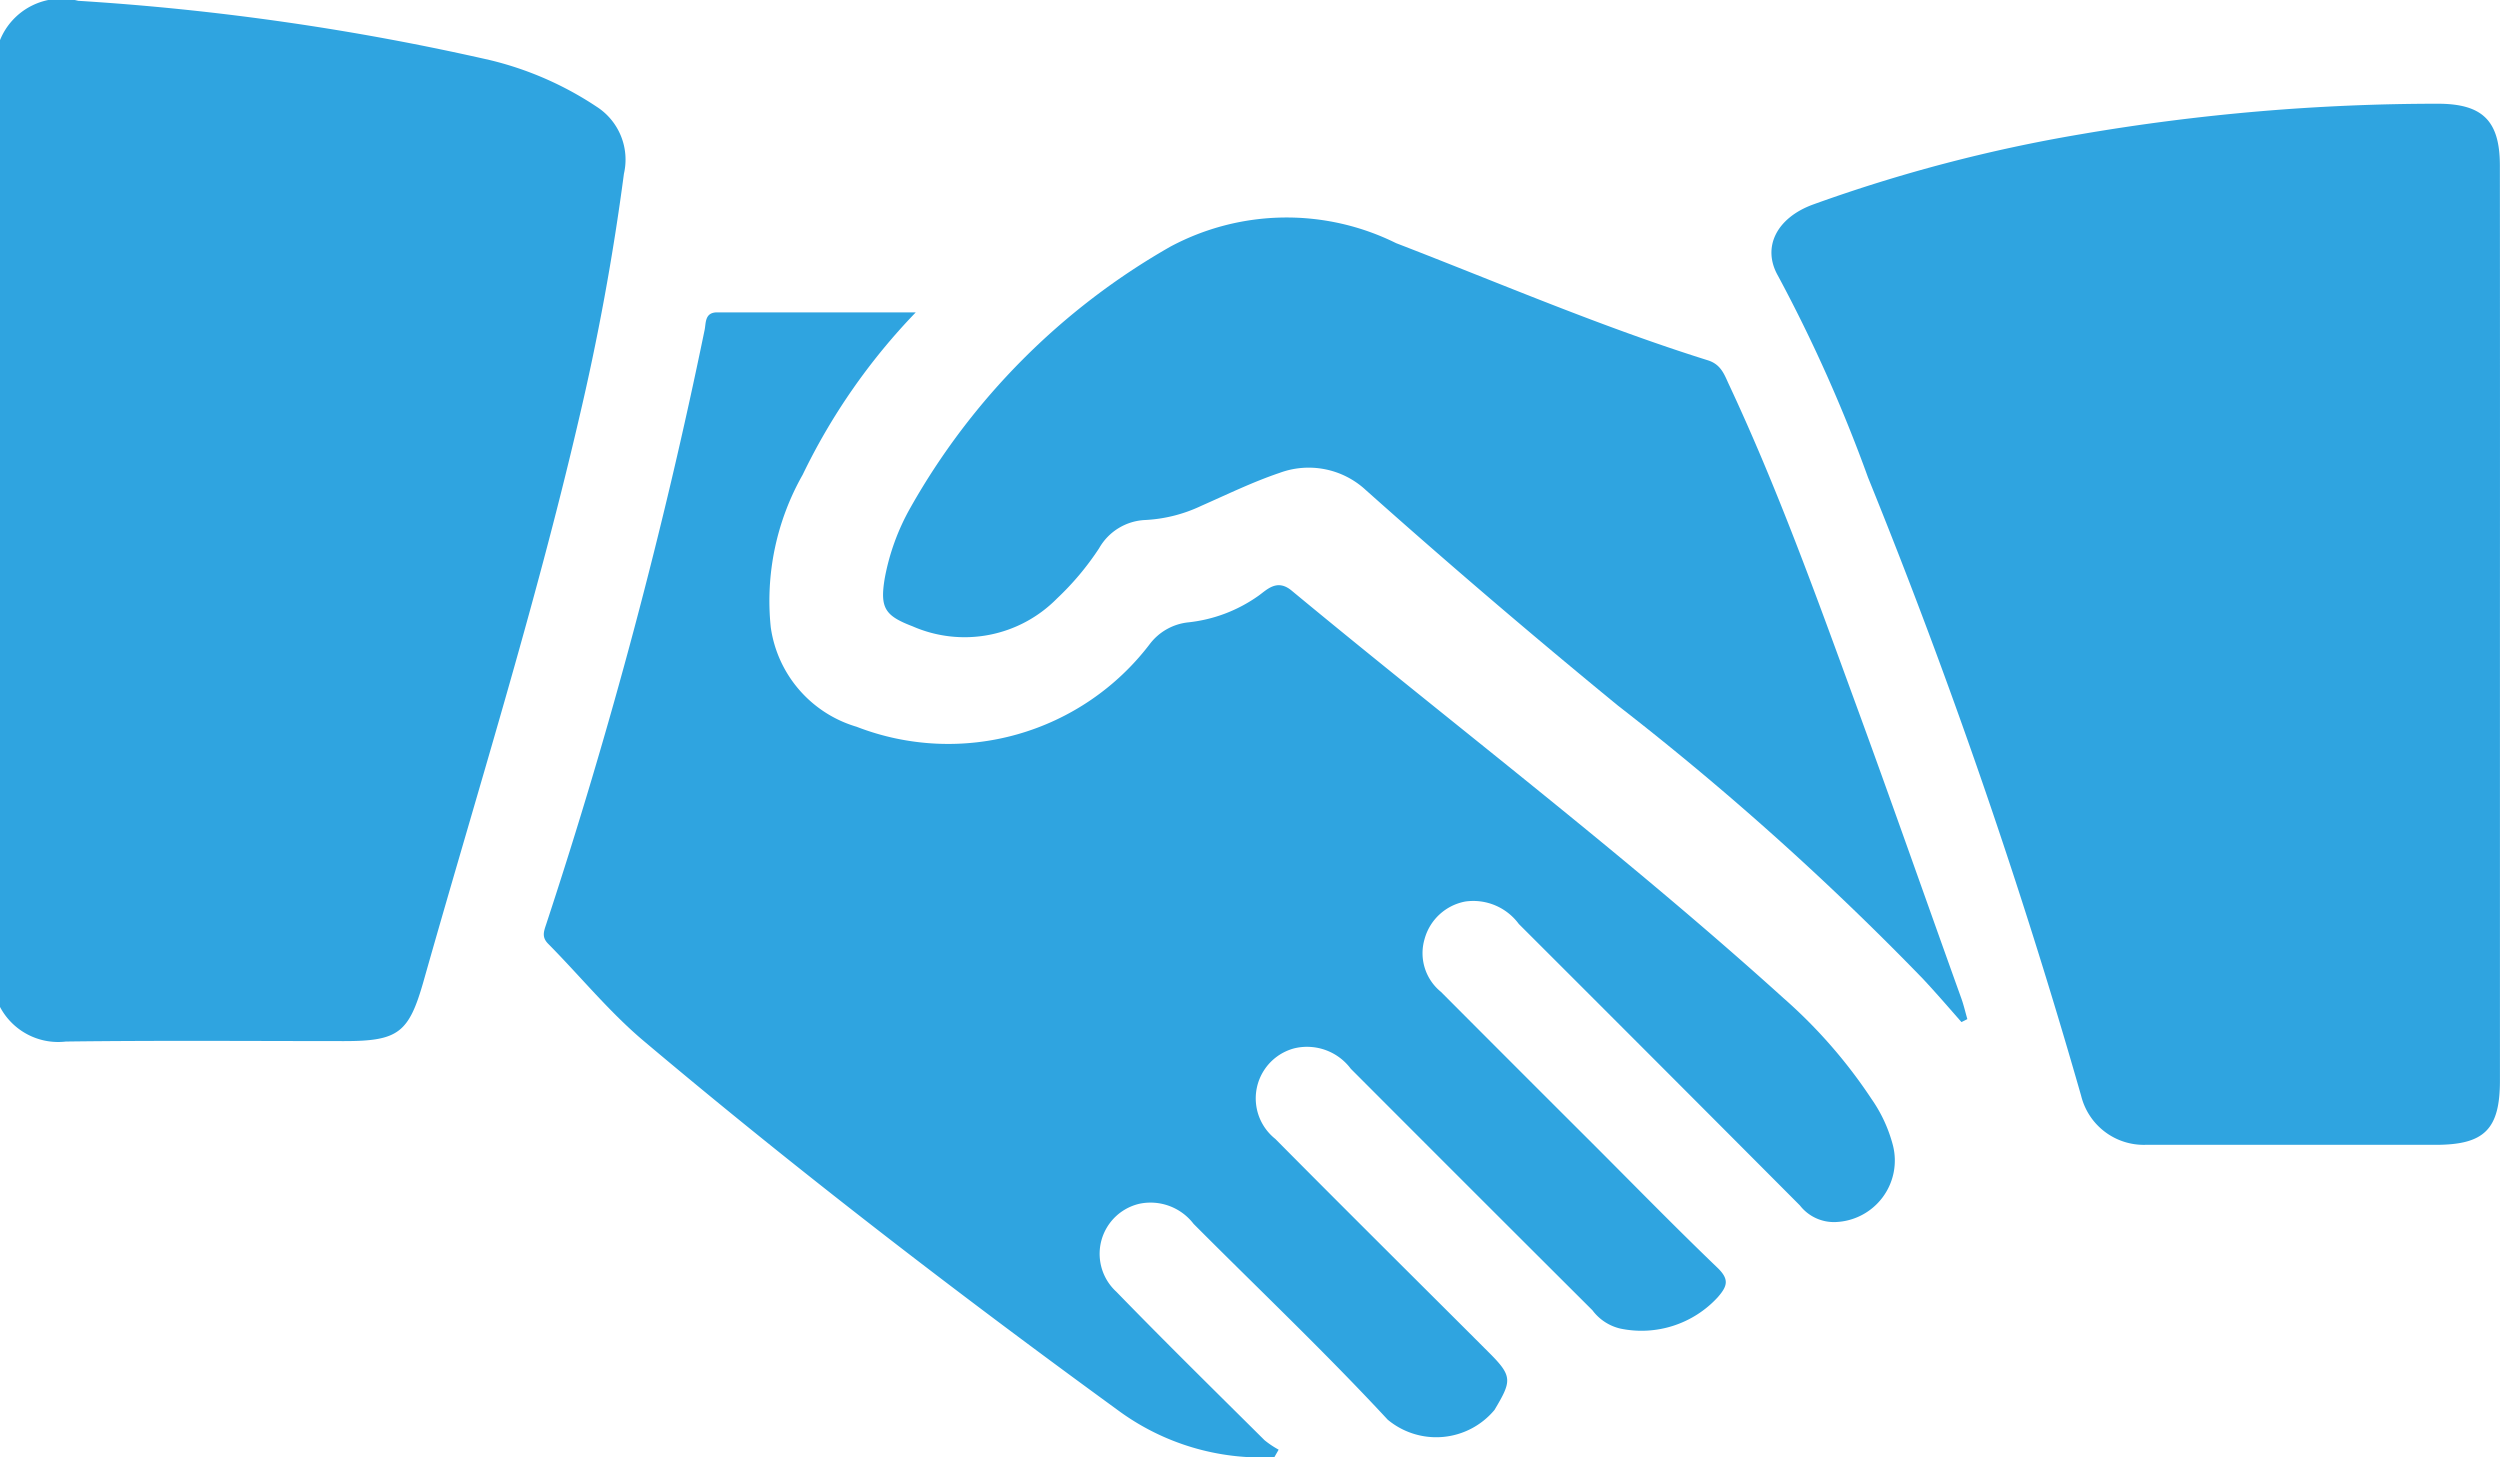
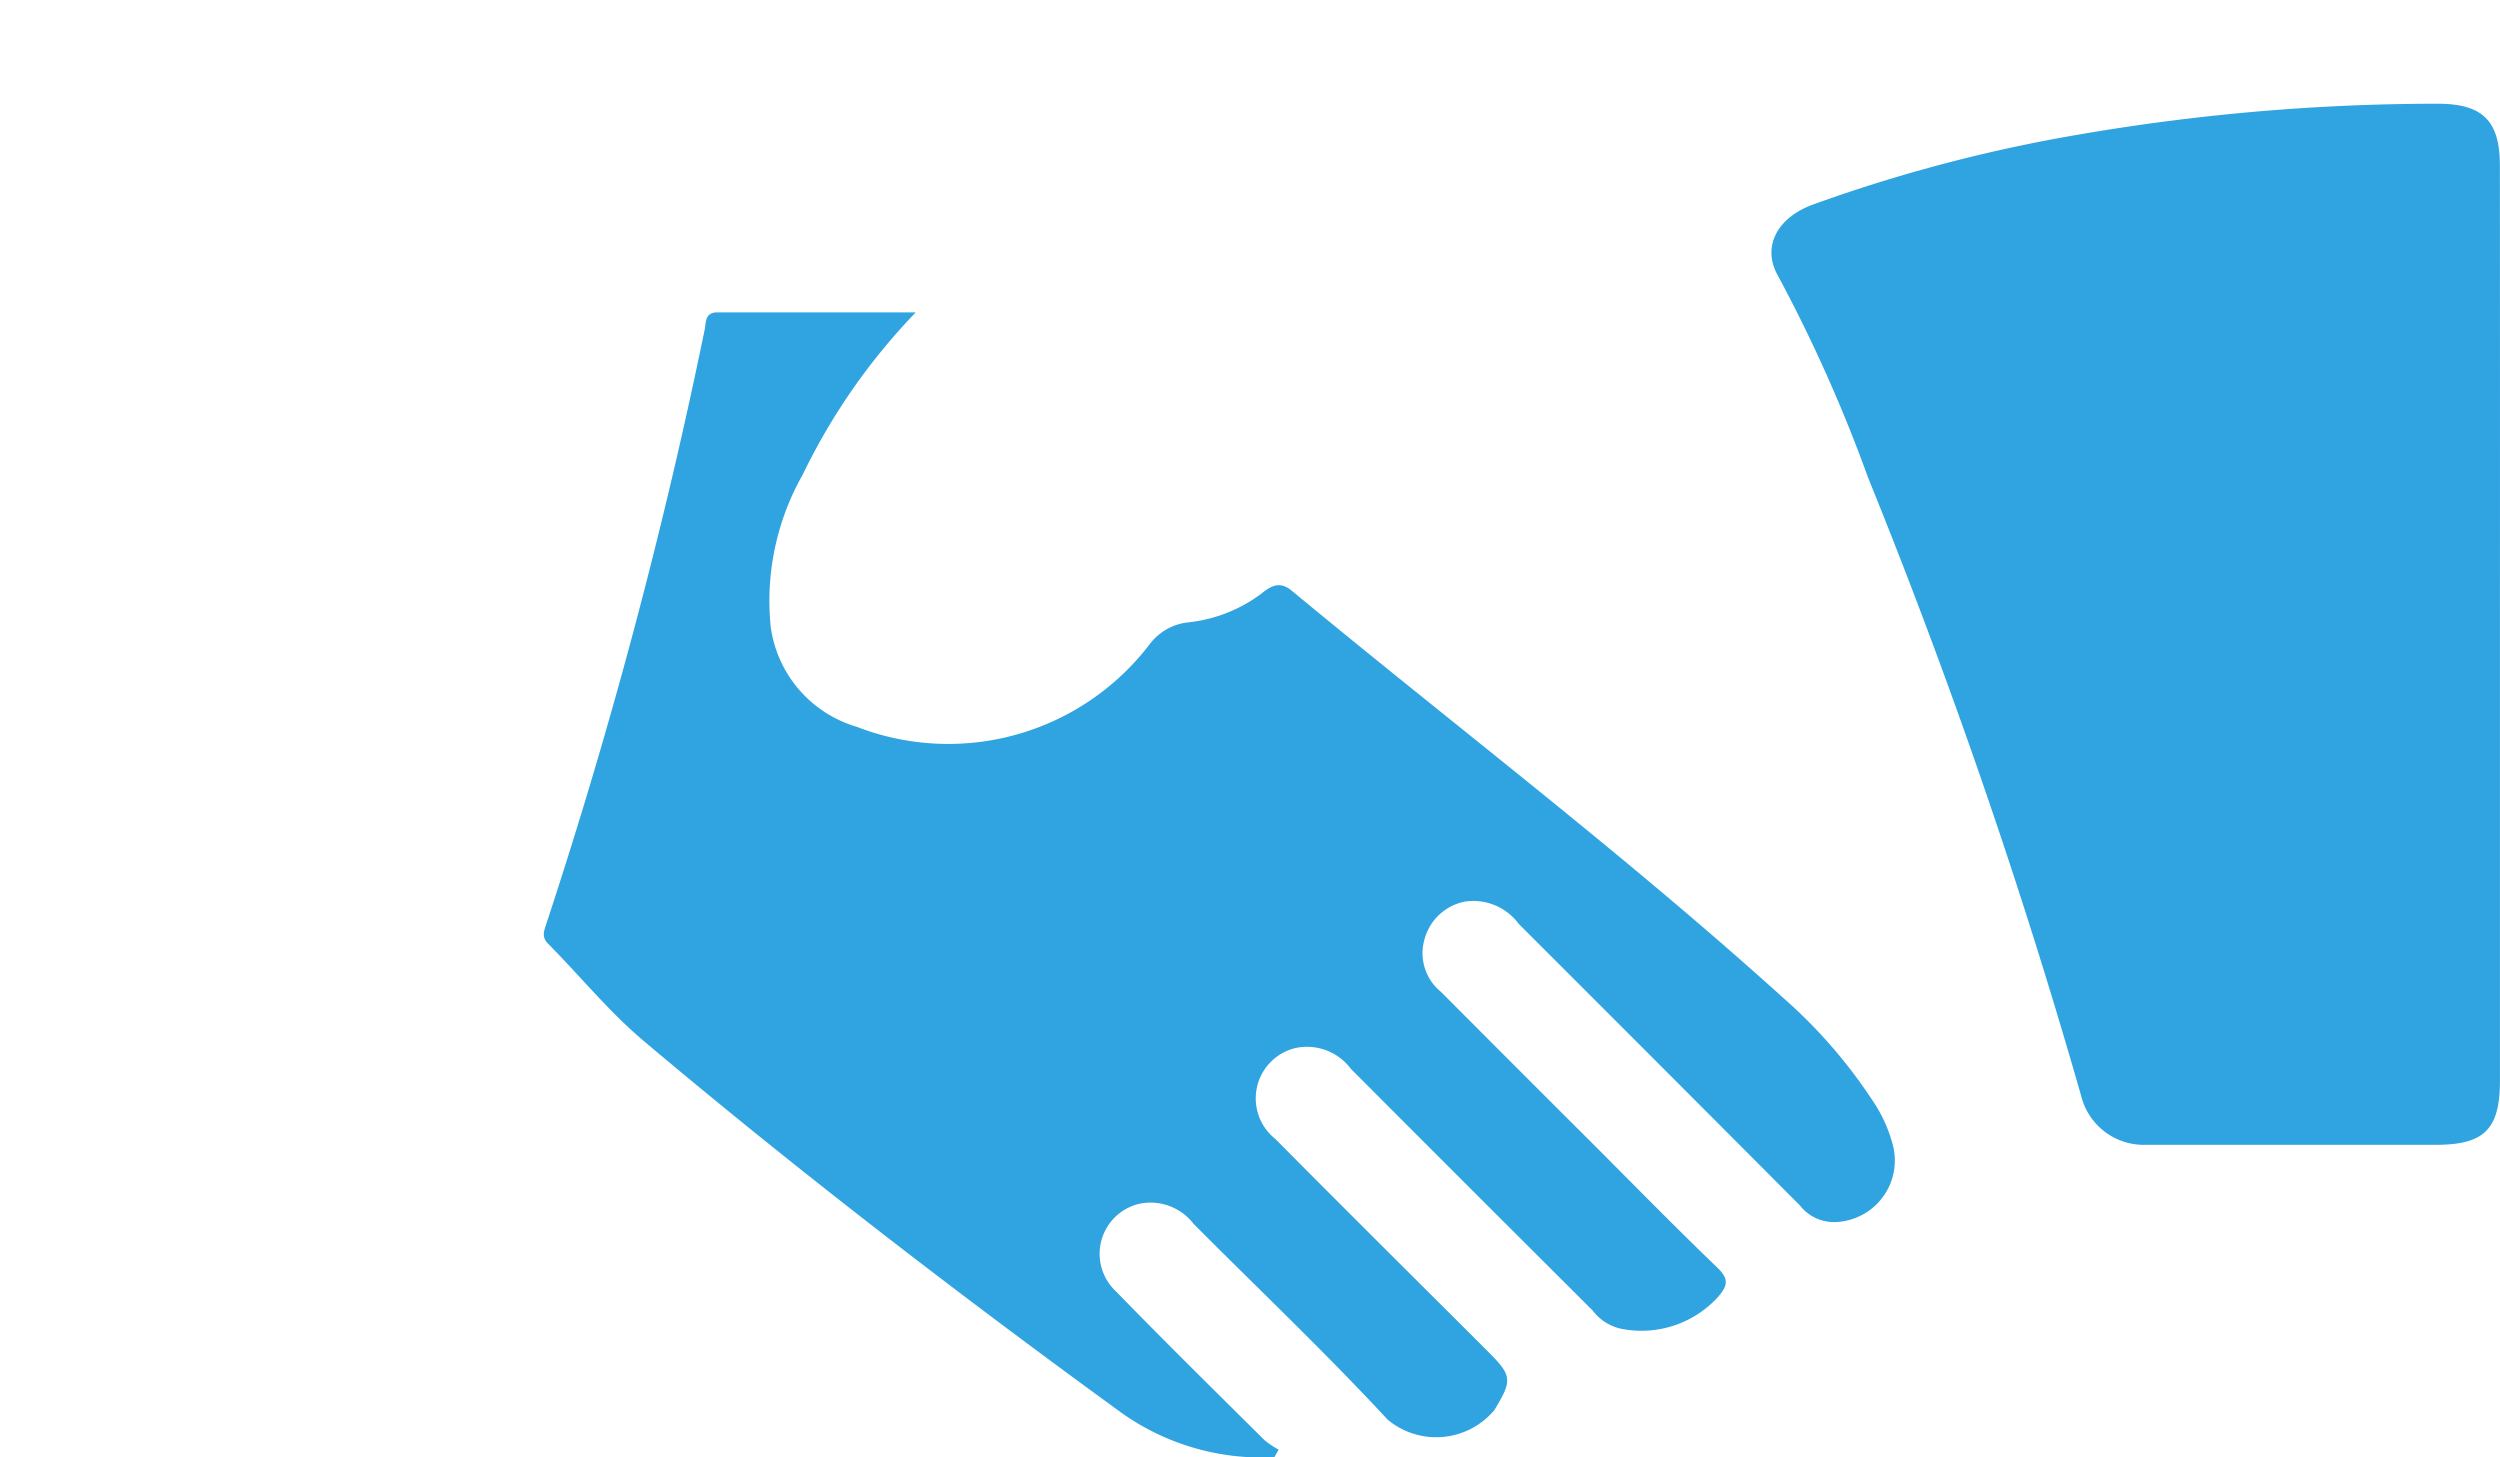
<svg xmlns="http://www.w3.org/2000/svg" viewBox="0 0 39.792 23.198">
  <title>cierre</title>
  <g id="Capa_2" data-name="Capa 2">
    <g id="Capa_1-2" data-name="Capa 1">
-       <path d="M0,.639A1.056,1.056,0,0,1,1.245.013,40.911,40.911,0,0,1,7.8.957a5.3,5.3,0,0,1,1.694.74,1,1,0,0,1,.437,1.068A39.52,39.52,0,0,1,9.21,6.689c-.7,3.007-1.625,5.95-2.465,8.917-.236.834-.4.965-1.269.965-1.476,0-2.951-.012-4.427.007A1.047,1.047,0,0,1,0,16.027Z" fill="#2fa4e0" />
      <path d="M20.284,23.193a3.844,3.844,0,0,1-2.5-.754c-2.574-1.874-5.1-3.816-7.533-5.866-.552-.464-1.014-1.034-1.524-1.549-.106-.106-.073-.194-.034-.311a84.758,84.758,0,0,0,2.523-9.465c.022-.108,0-.277.2-.276h3.16a9.94,9.94,0,0,0-1.8,2.584,4.073,4.073,0,0,0-.508,2.428,1.932,1.932,0,0,0,1.367,1.584,4.031,4.031,0,0,0,4.67-1.322.885.885,0,0,1,.609-.34,2.358,2.358,0,0,0,1.105-.415c.137-.093.3-.289.539-.091,2.611,2.163,5.315,4.213,7.832,6.489a8.032,8.032,0,0,1,1.4,1.605,2.3,2.3,0,0,1,.339.735.98.98,0,0,1-.909,1.222.686.686,0,0,1-.571-.264q-2.233-2.242-4.474-4.48a.9.9,0,0,0-.85-.358.829.829,0,0,0-.651.6.793.793,0,0,0,.262.839q1.206,1.21,2.417,2.418c.659.659,1.31,1.326,1.983,1.972.191.184.161.291.006.469a1.647,1.647,0,0,1-1.55.5.772.772,0,0,1-.445-.291Q23.42,18.935,21.5,17.011a.869.869,0,0,0-.895-.326.824.824,0,0,0-.306,1.443c1.029,1.039,2.068,2.07,3.1,3.1l.3.3c.38.379.364.451.089.913a1.207,1.207,0,0,1-1.7.156c-.994-1.072-2.057-2.08-3.09-3.117a.863.863,0,0,0-.862-.32.818.818,0,0,0-.368,1.4c.777.8,1.57,1.579,2.36,2.364a1.458,1.458,0,0,0,.224.15Z" fill="#2fa4e0" />
      <path d="M39.791,9.934q0,3.632,0,7.263c0,.776-.245,1.024-1.019,1.025q-2.311,0-4.622,0a1.027,1.027,0,0,1-1.025-.781A97.526,97.526,0,0,0,29.733,7.6,24.026,24.026,0,0,0,28.3,4.39c-.26-.456-.019-.923.556-1.134a24.577,24.577,0,0,1,4.266-1.12A33.656,33.656,0,0,1,38.8,1.651c.712,0,.989.268.99.981Q39.793,6.283,39.791,9.934Z" fill="#2fa4e0" />
-       <path d="M31.22,16.268c-.2-.228-.4-.46-.609-.684a46.163,46.163,0,0,0-4.856-4.351Q23.712,9.559,21.739,7.8a1.336,1.336,0,0,0-1.373-.273c-.426.144-.834.343-1.247.525a2.35,2.35,0,0,1-.895.225.889.889,0,0,0-.73.45,4.443,4.443,0,0,1-.671.8,2.063,2.063,0,0,1-2.3.441c-.44-.168-.519-.293-.441-.762a3.6,3.6,0,0,1,.409-1.125A11,11,0,0,1,18.63,3.925a3.922,3.922,0,0,1,3.591-.055c1.649.636,3.274,1.336,4.963,1.865.213.067.263.232.337.389.767,1.639,1.38,3.339,2,5.035.578,1.576,1.132,3.16,1.7,4.74.037.105.062.215.093.322Z" fill="#2fa4e0" />
    </g>
  </g>
</svg>